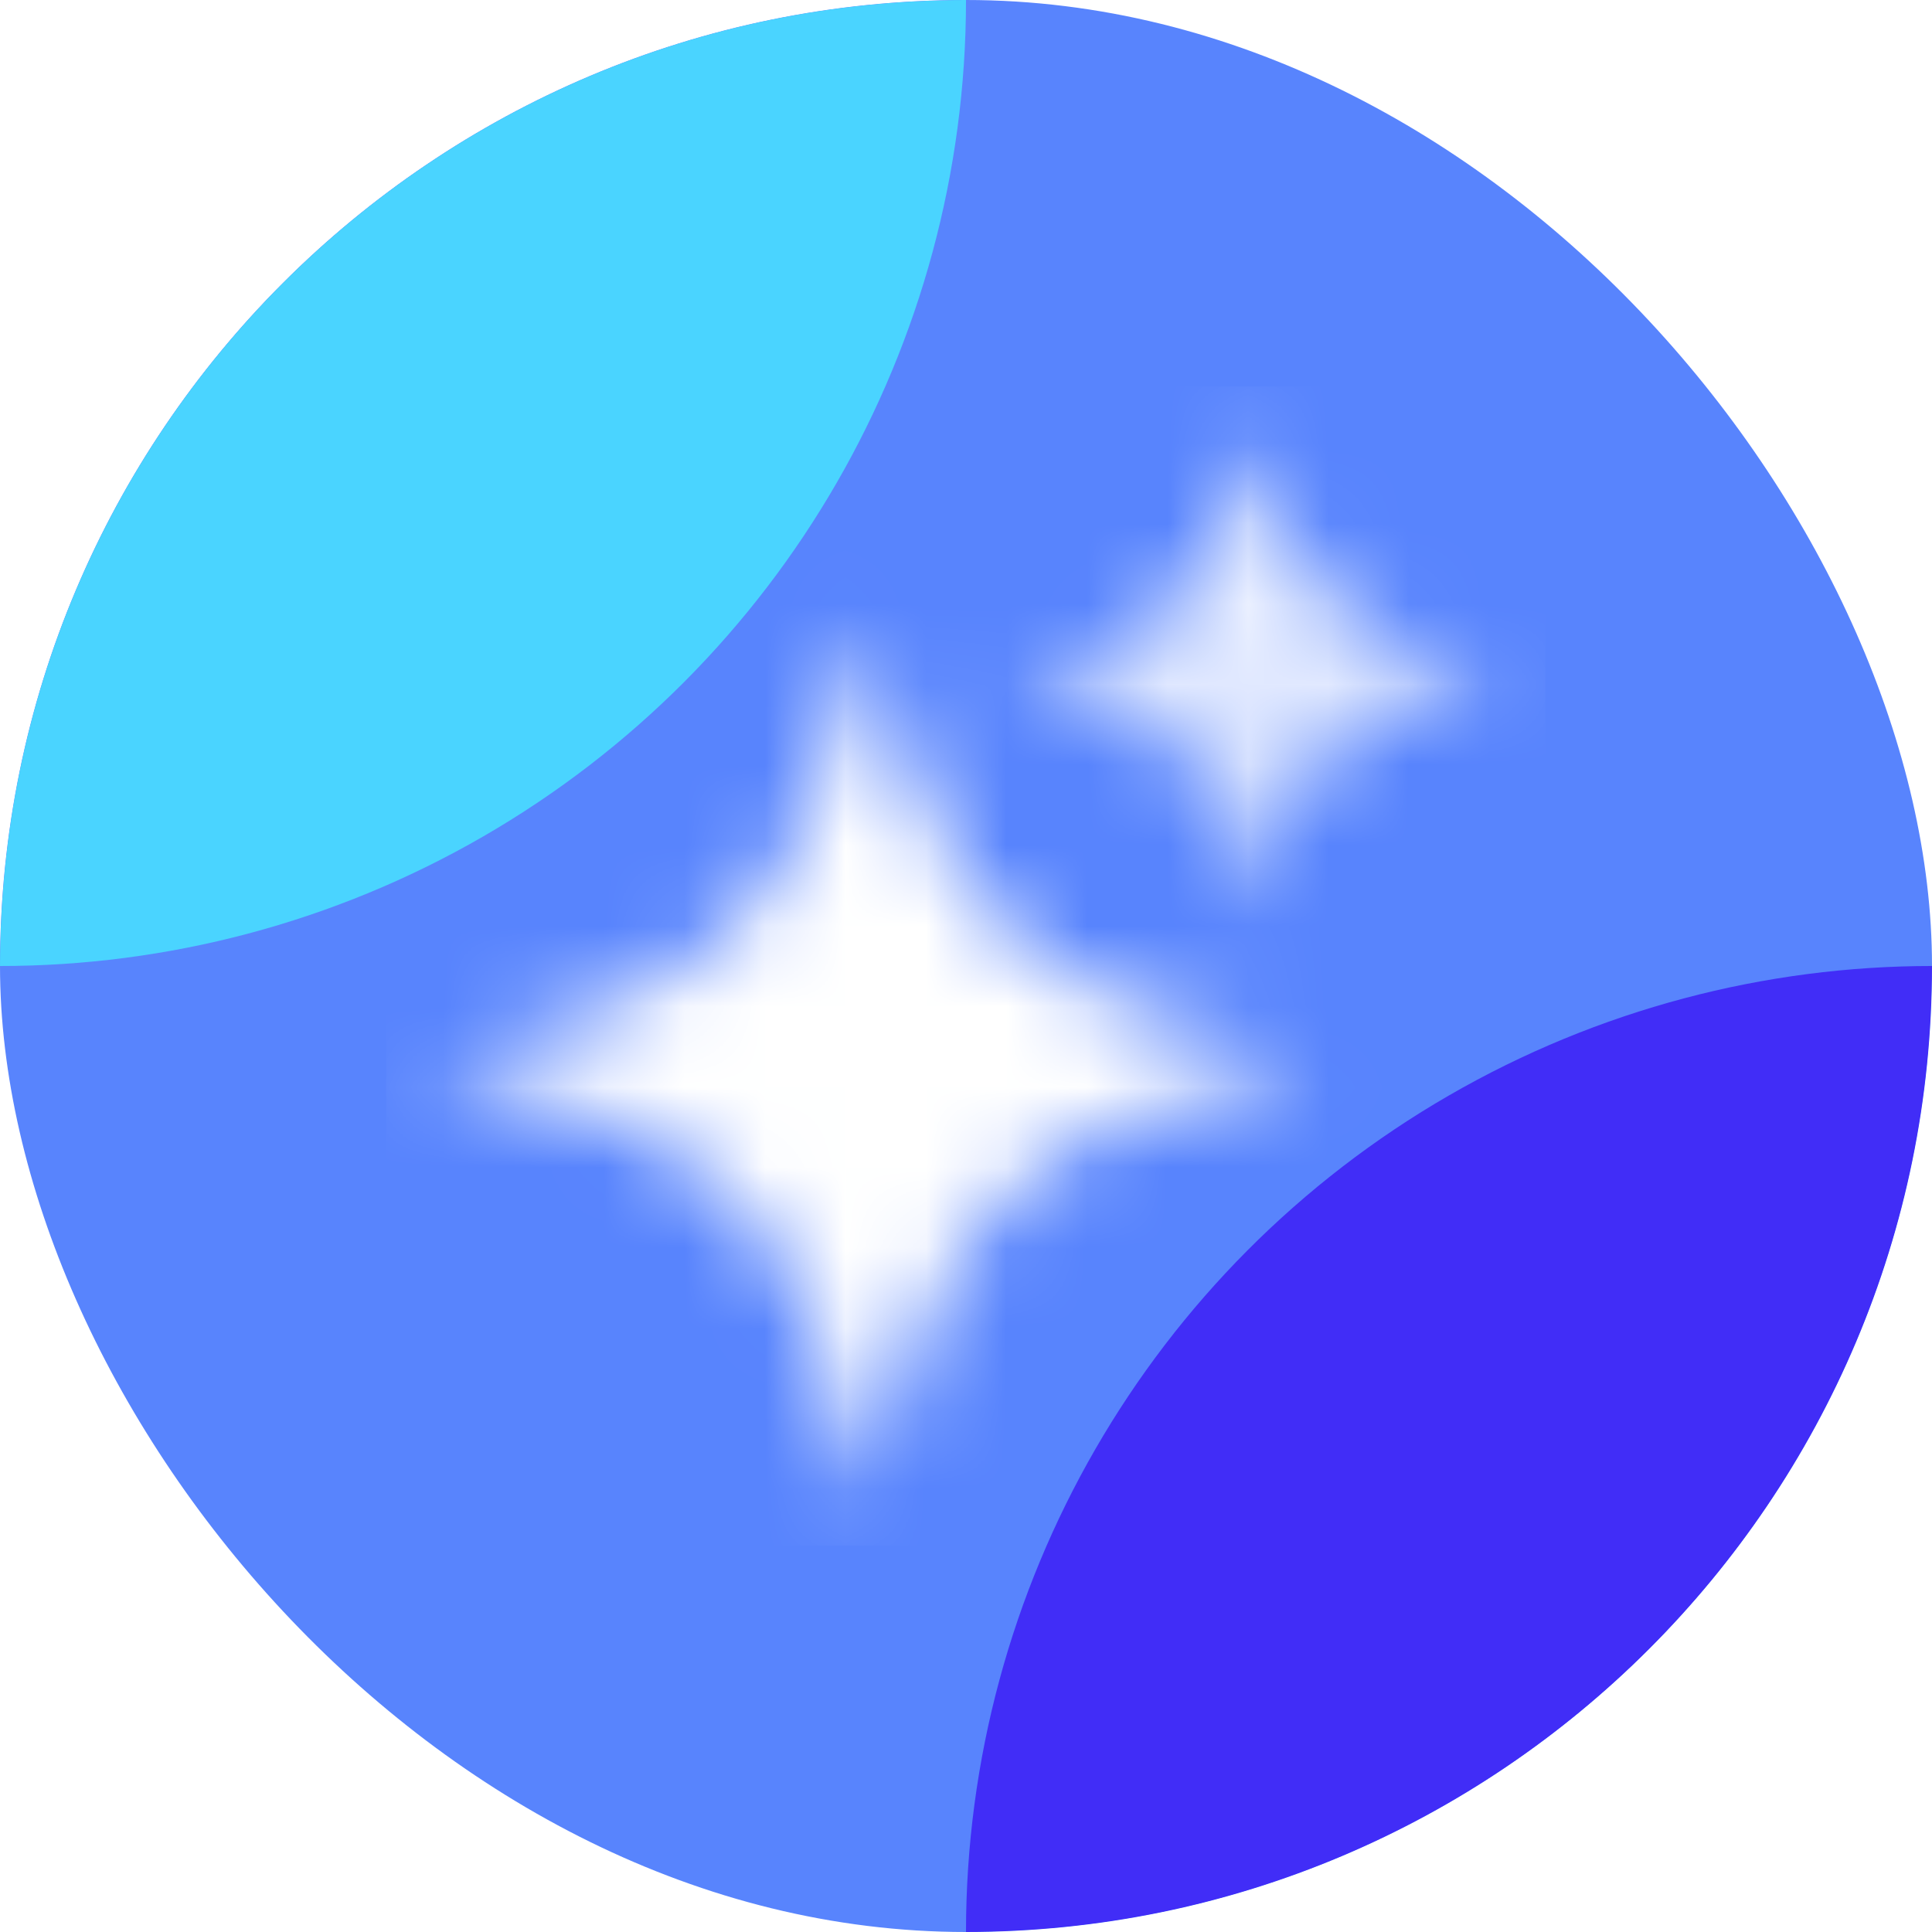
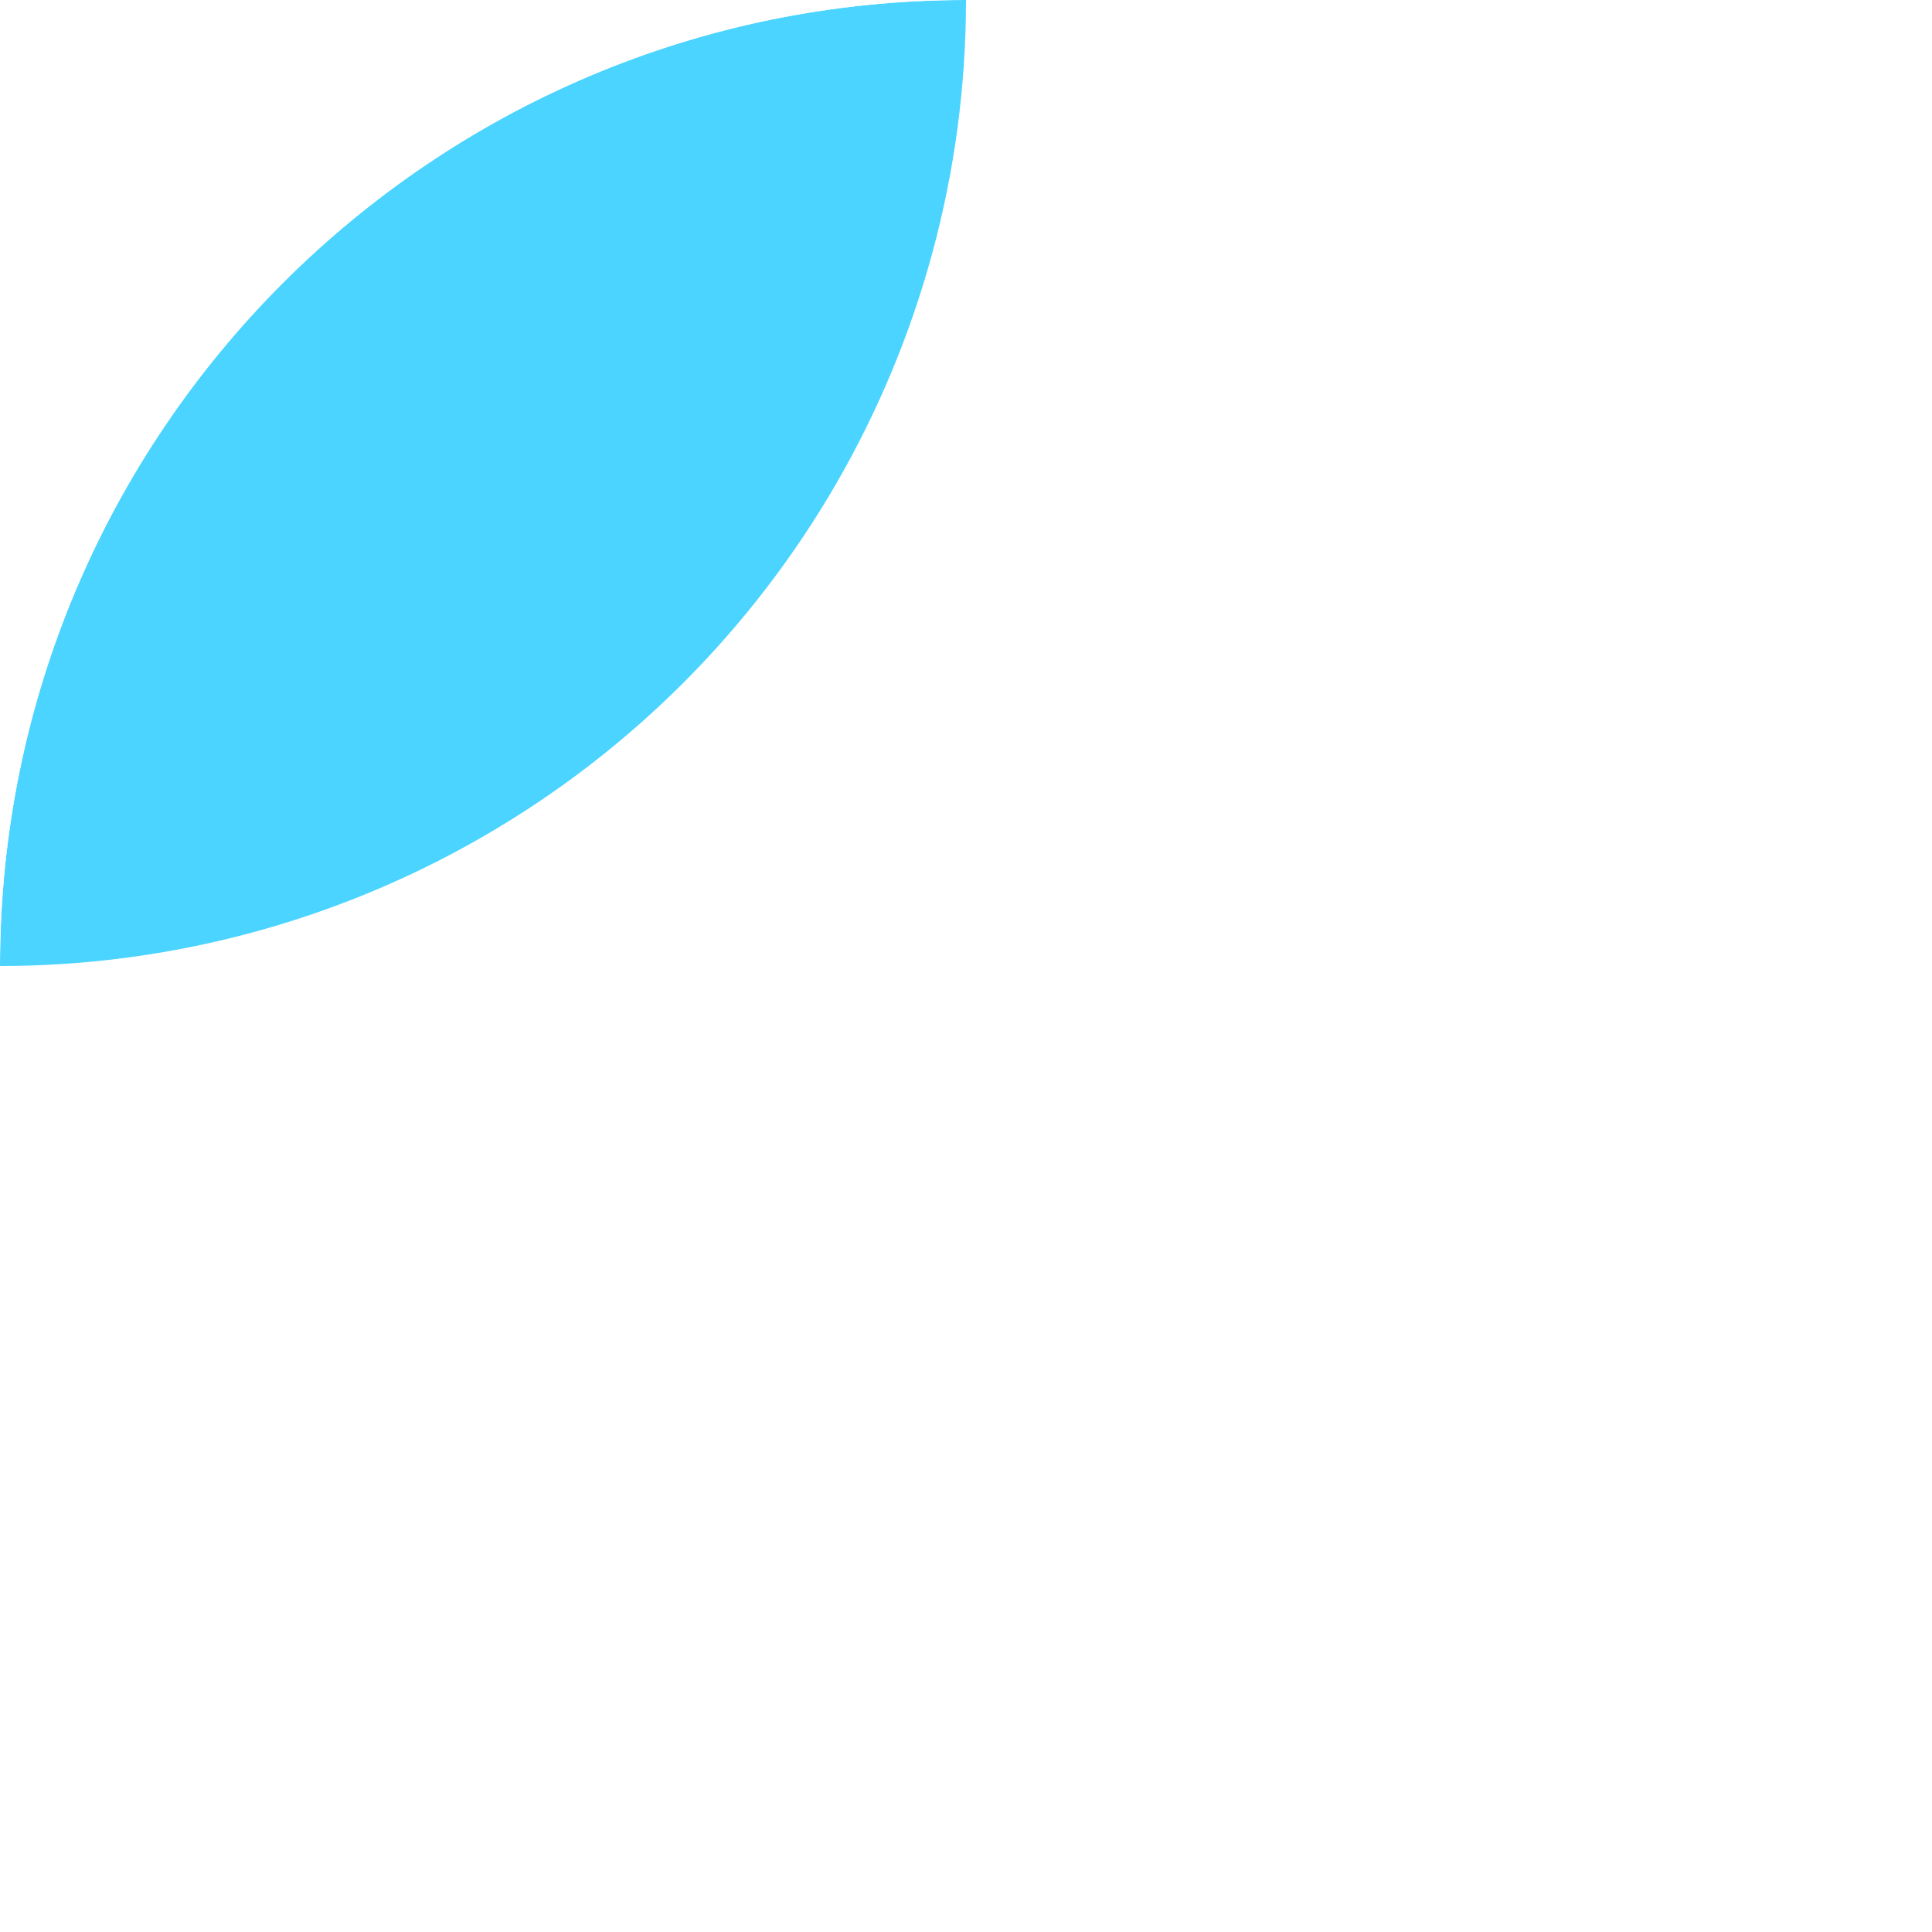
<svg xmlns="http://www.w3.org/2000/svg" width="24" height="24" viewBox="0 0 24 24" fill="none">
  <g clip-path="url(#clip0_795_1313)">
-     <rect width="24" height="24" rx="12" fill="#5884FD" />
    <g clip-path="url(#clip1_795_1313)">
      <g filter="url(#filter0_f_795_1313)">
        <circle r="12" fill="#4AD4FF" />
      </g>
      <g filter="url(#filter1_f_795_1313)">
-         <circle cx="24" cy="24" r="12" fill="#412DF7" />
-       </g>
+         </g>
    </g>
    <mask id="mask0_795_1313" style="mask-type:alpha" maskUnits="userSpaceOnUse" x="4" y="4" width="16" height="16">
-       <path d="M5.398 13.2C8.998 12.3 9.898 11.4 10.798 7.8C11.698 11.4 12.598 12.3 16.198 13.2C12.598 14.1 11.698 15 10.798 18.6C9.898 15 8.998 14.1 5.398 13.2Z" fill="white" />
-       <path d="M12.594 8.399C14.594 7.899 15.094 7.399 15.594 5.399C16.094 7.399 16.594 7.899 18.594 8.399C16.594 8.899 16.094 9.399 15.594 11.399C15.094 9.399 14.594 8.899 12.594 8.399Z" fill="url(#paint0_linear_795_1313)" />
-     </mask>
+       </mask>
    <g mask="url(#mask0_795_1313)">
      <rect x="4.797" y="4.8" width="14.4" height="14.4" fill="white" />
    </g>
  </g>
  <defs>
    <filter id="filter0_f_795_1313" x="-32" y="-32" width="64" height="64" filterUnits="userSpaceOnUse" color-interpolation-filters="sRGB">
      <feFlood flood-opacity="0" result="BackgroundImageFix" />
      <feBlend mode="normal" in="SourceGraphic" in2="BackgroundImageFix" result="shape" />
      <feGaussianBlur stdDeviation="10" result="effect1_foregroundBlur_795_1313" />
    </filter>
    <filter id="filter1_f_795_1313" x="-8" y="-8" width="64" height="64" filterUnits="userSpaceOnUse" color-interpolation-filters="sRGB">
      <feFlood flood-opacity="0" result="BackgroundImageFix" />
      <feBlend mode="normal" in="SourceGraphic" in2="BackgroundImageFix" result="shape" />
      <feGaussianBlur stdDeviation="10" result="effect1_foregroundBlur_795_1313" />
    </filter>
    <linearGradient id="paint0_linear_795_1313" x1="15.594" y1="5.399" x2="15.594" y2="11.399" gradientUnits="userSpaceOnUse">
      <stop stop-color="white" />
      <stop offset="1" stop-color="white" stop-opacity="0.65" />
    </linearGradient>
    <clipPath id="clip0_795_1313">
      <rect width="24" height="24" fill="white" />
    </clipPath>
    <clipPath id="clip1_795_1313">
      <rect width="24" height="24" rx="12" fill="white" />
    </clipPath>
  </defs>
</svg>